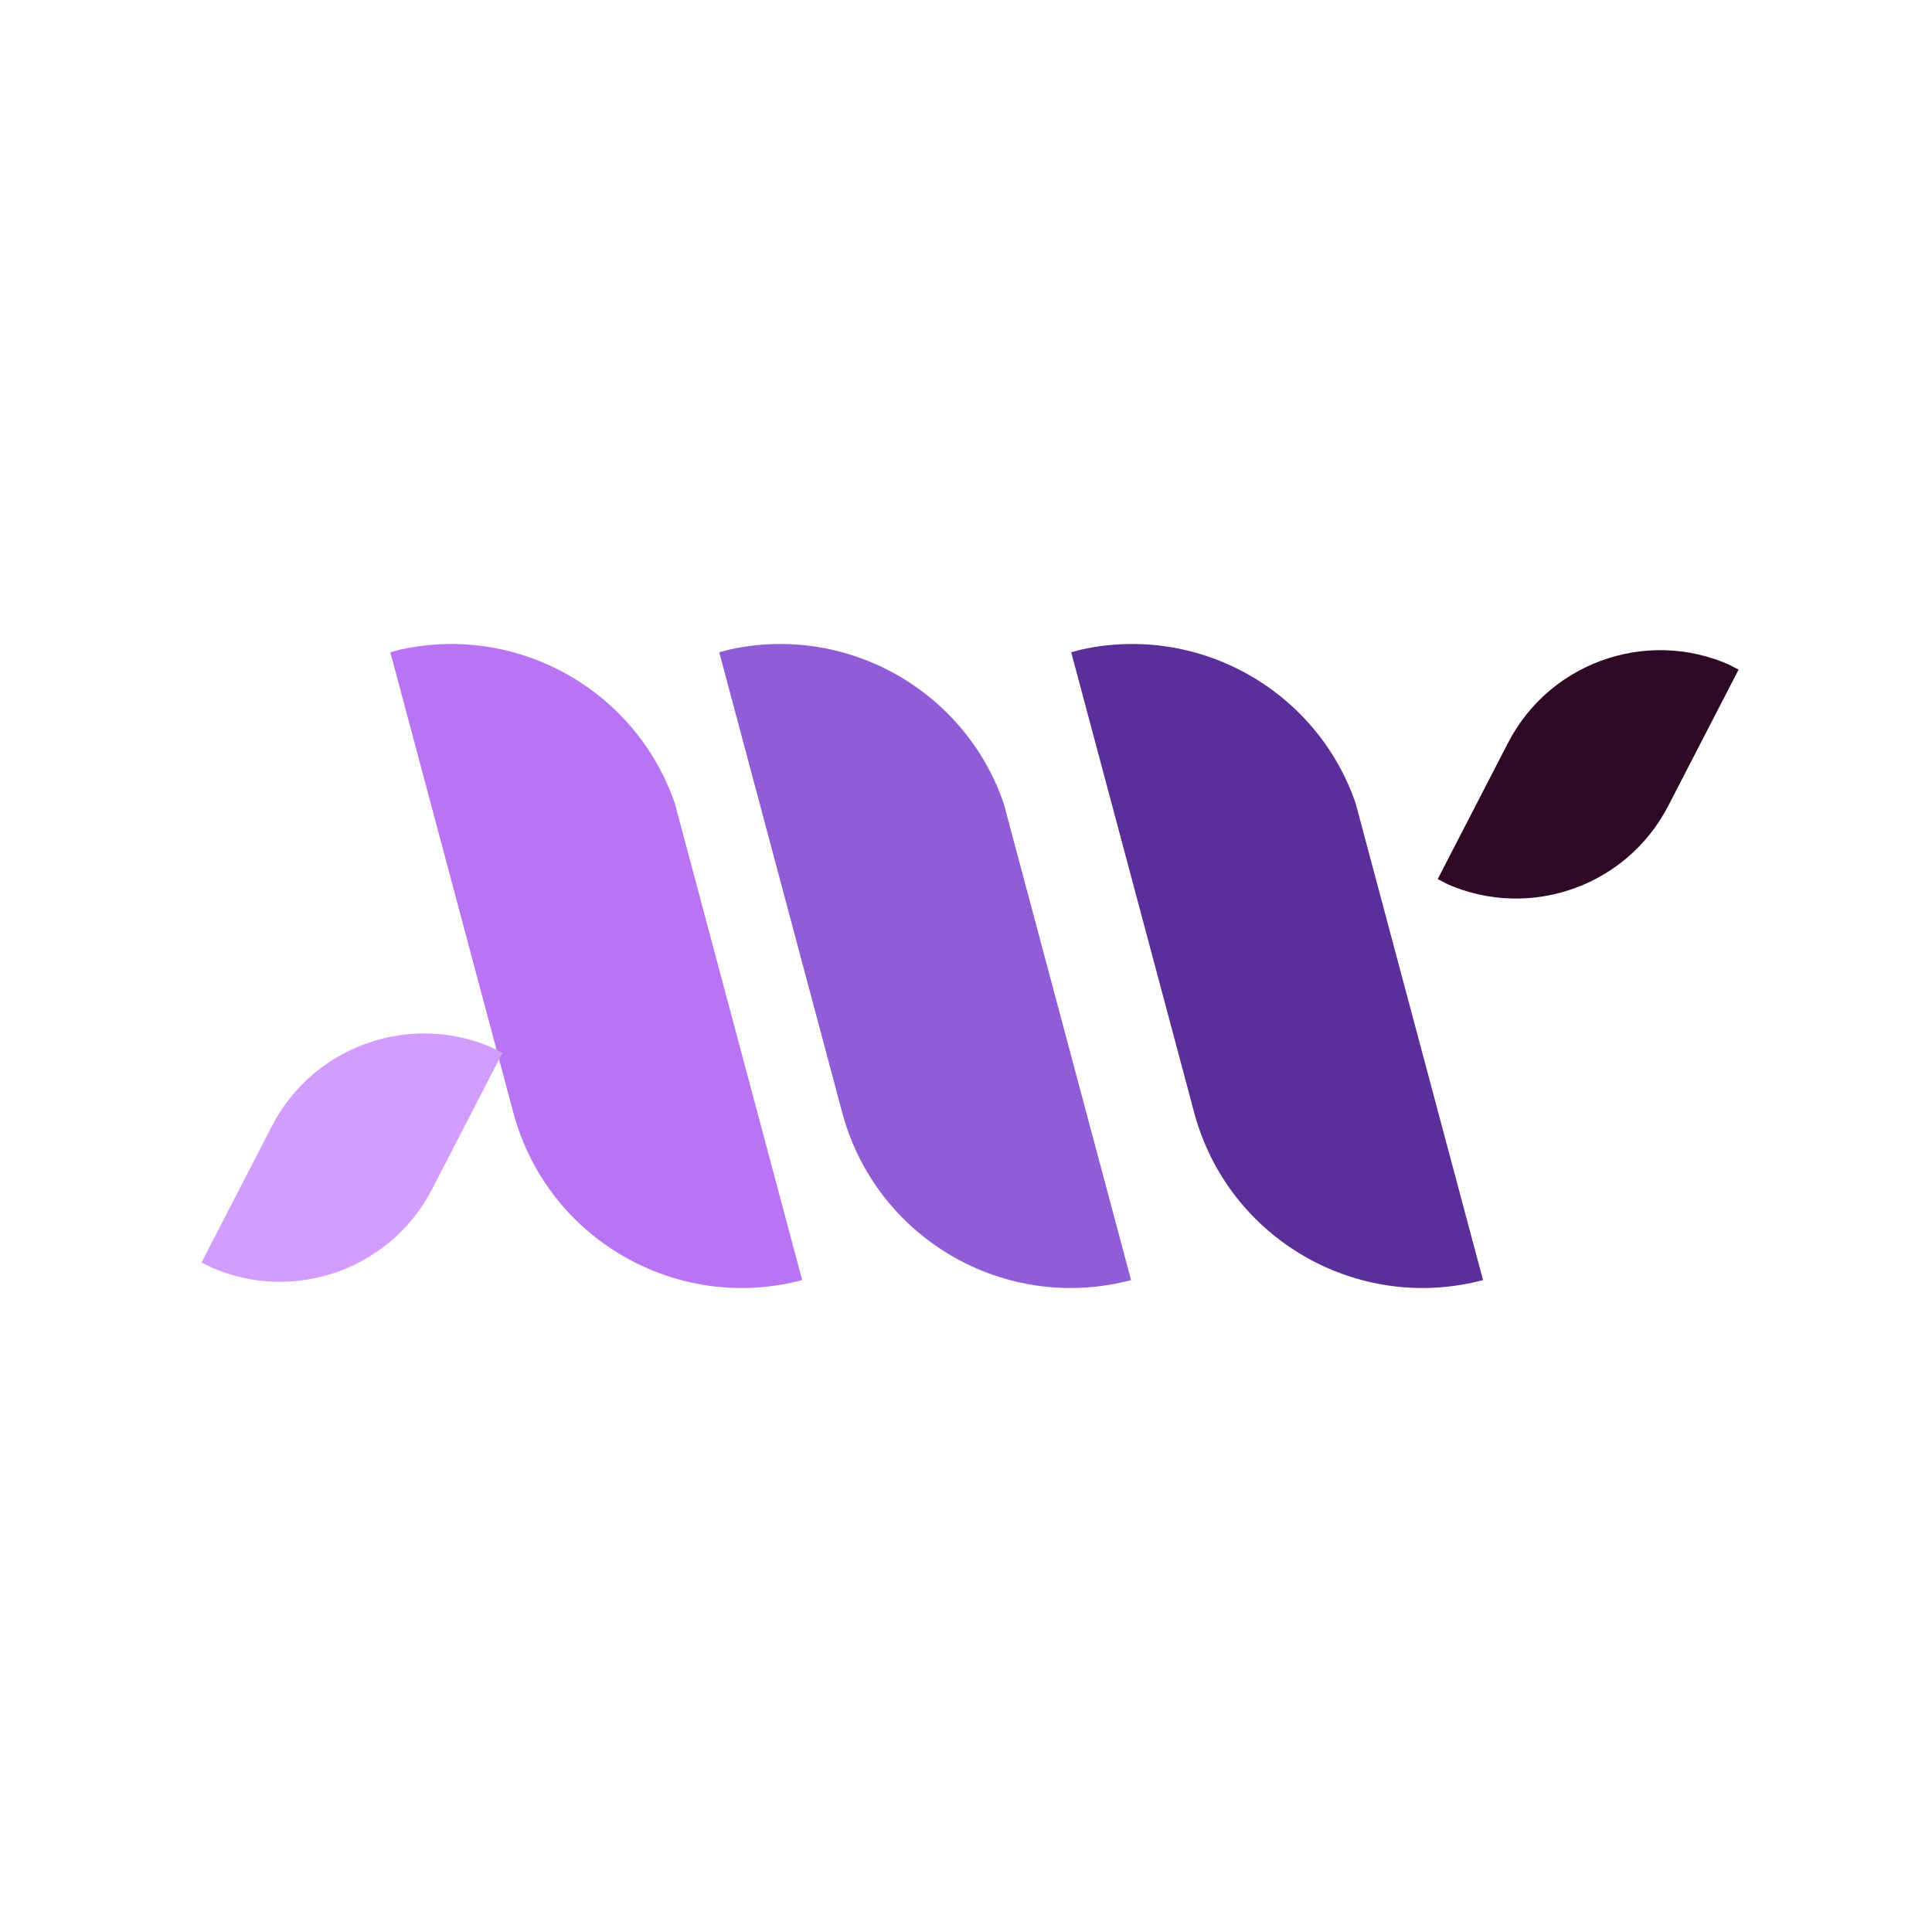
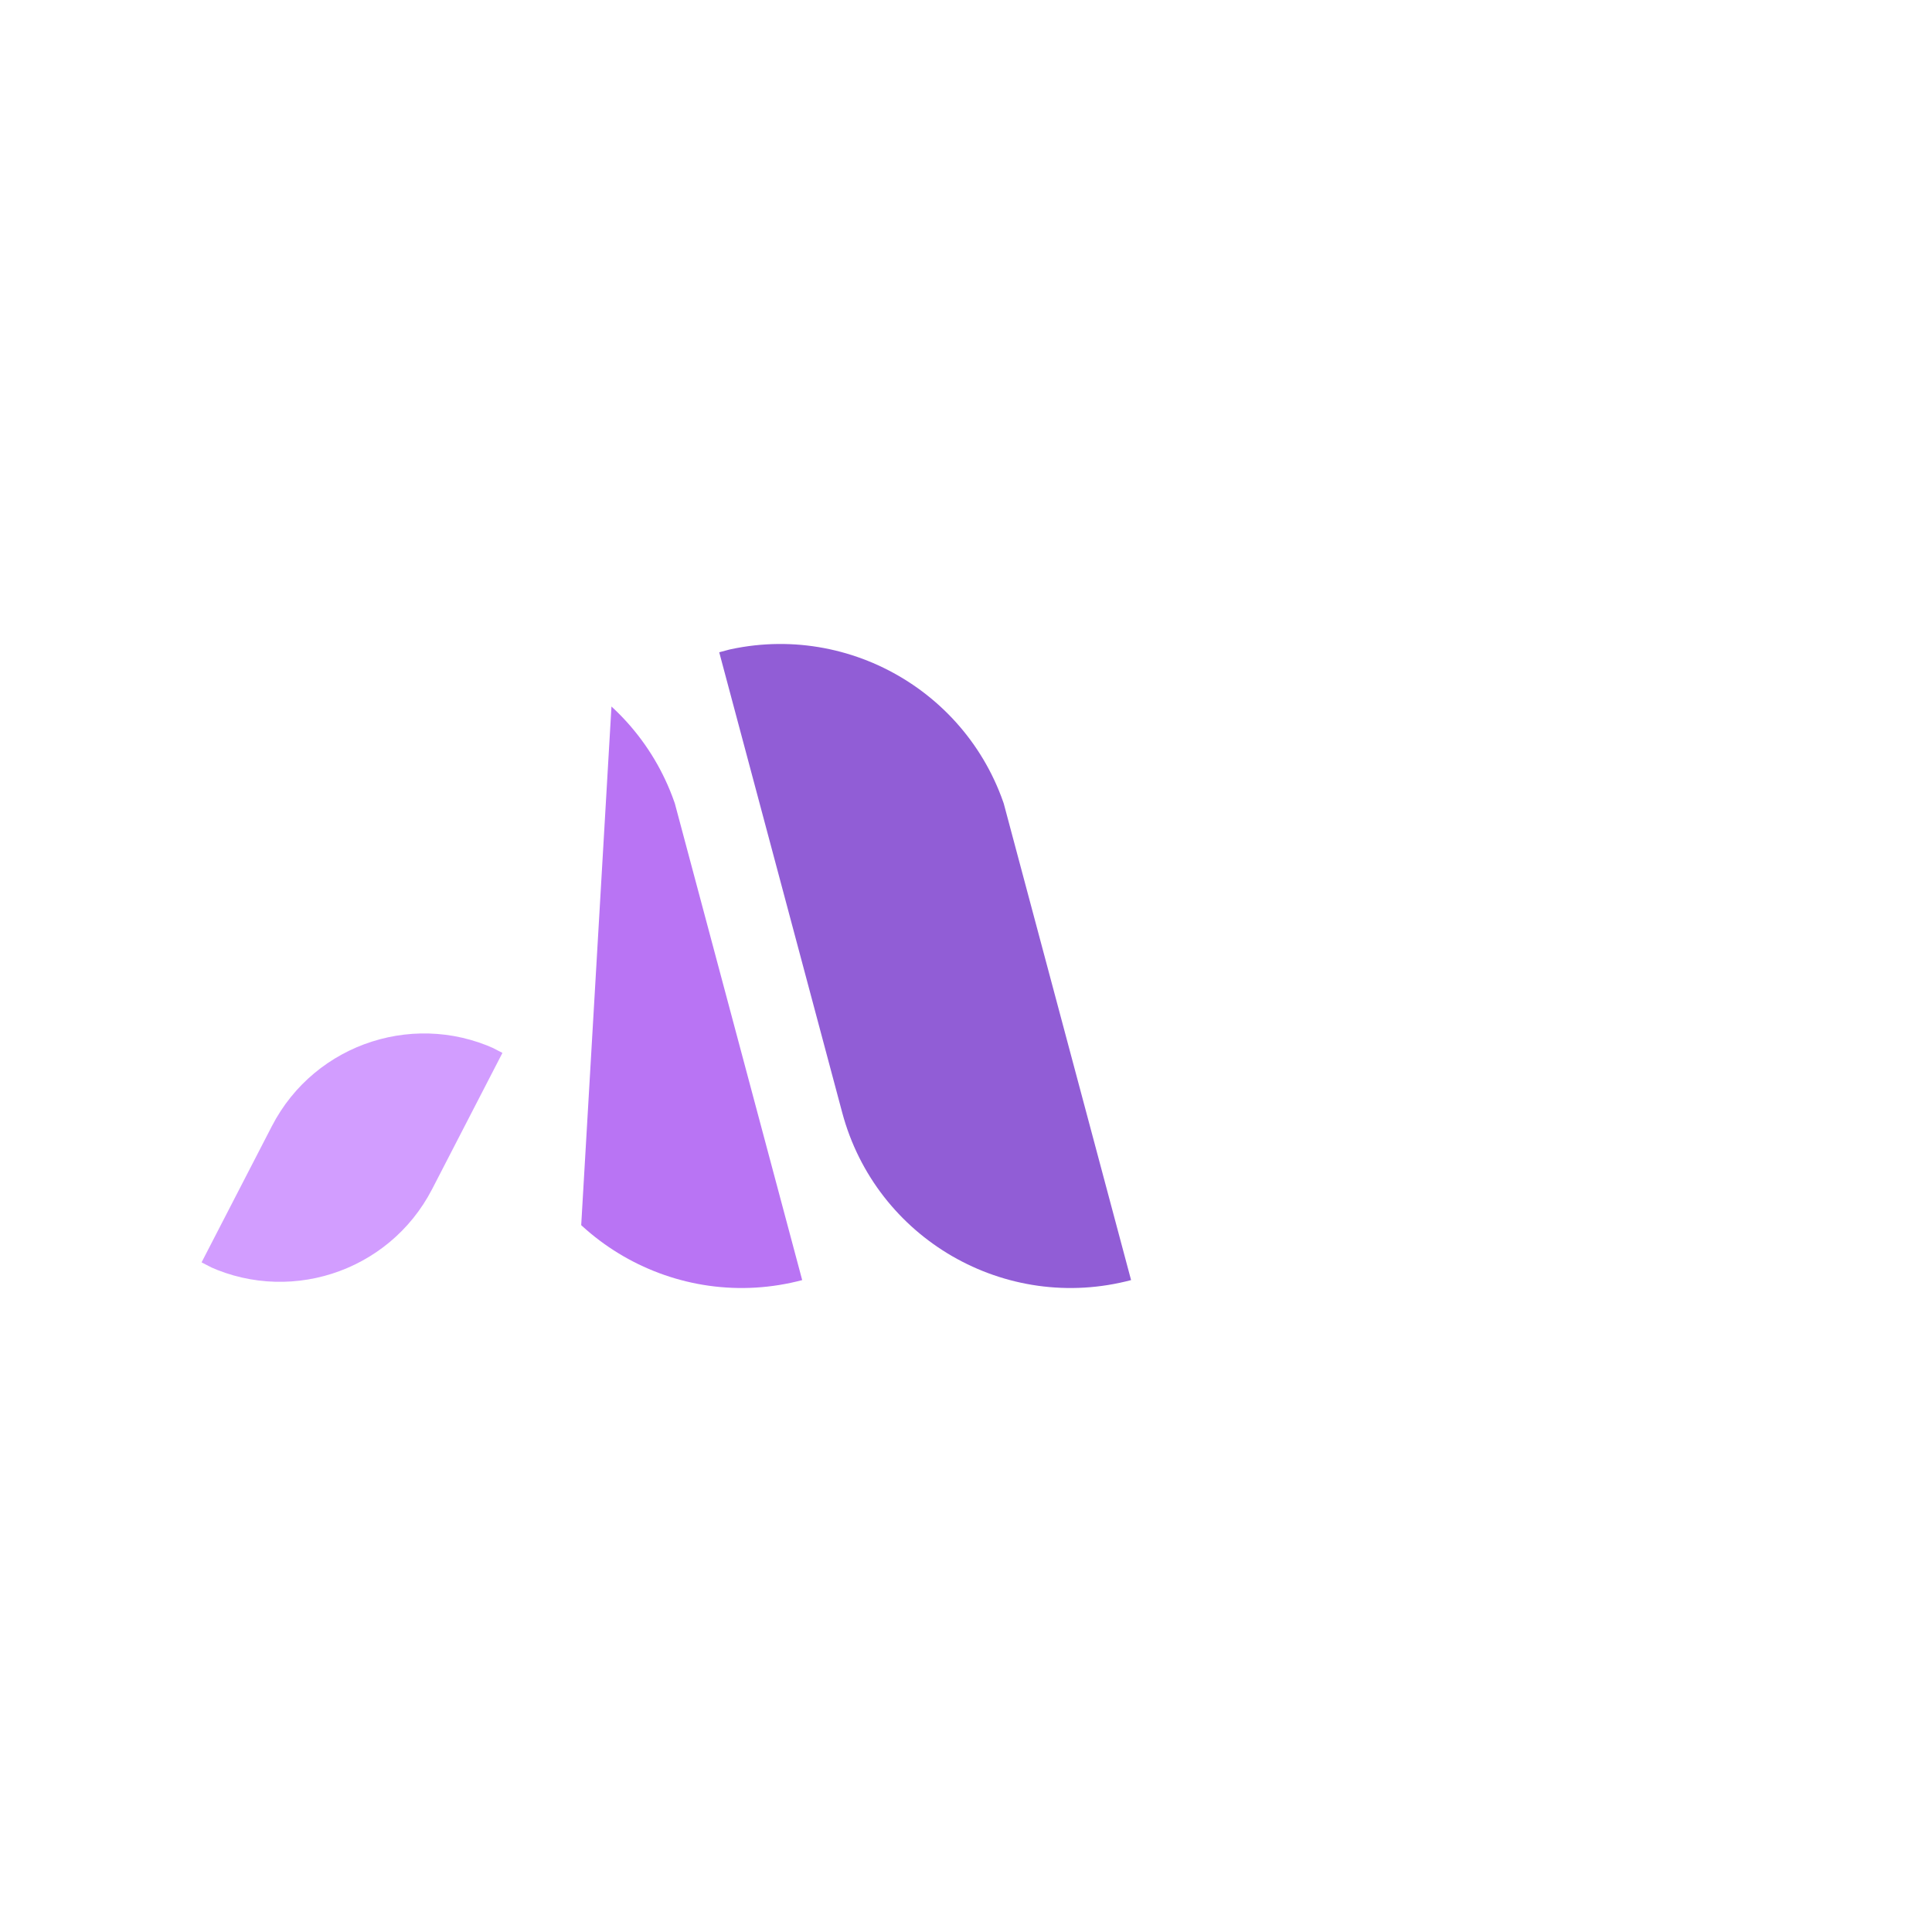
<svg xmlns="http://www.w3.org/2000/svg" width="1024" zoomAndPan="magnify" viewBox="0 0 768 768" height="1024" preserveAspectRatio="xMidYMid meet" version="1.0">
  <defs>
    <clipPath id="b218233a7a">
      <path d="M 155 255 L 319 255 L 319 513 L 155 513 Z M 155 255 " clip-rule="nonzero" />
    </clipPath>
    <clipPath id="881676d5c6">
-       <path d="M 228.344 533.184 L 155.164 259.289 L 245.738 235.09 L 318.918 508.984 Z M 228.344 533.184 " clip-rule="nonzero" />
+       <path d="M 228.344 533.184 L 245.738 235.09 L 318.918 508.984 Z M 228.344 533.184 " clip-rule="nonzero" />
    </clipPath>
    <clipPath id="ba7b1cbf88">
      <path d="M 228.344 533.184 L 155.164 259.289 L 245.738 235.09 L 318.918 508.984 Z M 228.344 533.184 " clip-rule="nonzero" />
    </clipPath>
    <clipPath id="23c0ebf64f">
      <path d="M 285 255 L 450 255 L 450 513 L 285 513 Z M 285 255 " clip-rule="nonzero" />
    </clipPath>
    <clipPath id="97350ad319">
      <path d="M 359.082 533.184 L 285.902 259.289 L 376.477 235.09 L 449.656 508.984 Z M 359.082 533.184 " clip-rule="nonzero" />
    </clipPath>
    <clipPath id="47ff578b3e">
      <path d="M 359.082 533.184 L 285.902 259.289 L 376.477 235.09 L 449.656 508.984 Z M 359.082 533.184 " clip-rule="nonzero" />
    </clipPath>
    <clipPath id="eddd166987">
      <path d="M 425 255 L 590 255 L 590 513 L 425 513 Z M 425 255 " clip-rule="nonzero" />
    </clipPath>
    <clipPath id="276eb9e2a6">
      <path d="M 498.996 533.184 L 425.816 259.289 L 516.387 235.09 L 589.566 508.984 Z M 498.996 533.184 " clip-rule="nonzero" />
    </clipPath>
    <clipPath id="fced77fda1">
      <path d="M 498.996 533.184 L 425.816 259.289 L 516.387 235.09 L 589.566 508.984 Z M 498.996 533.184 " clip-rule="nonzero" />
    </clipPath>
    <clipPath id="cc37bcf3f4">
      <path d="M 80 387 L 200 387 L 200 534 L 80 534 Z M 80 387 " clip-rule="nonzero" />
    </clipPath>
    <clipPath id="610d572698">
      <path d="M 80.039 501.938 L 139.207 387.305 L 199.855 418.609 L 140.684 533.242 Z M 80.039 501.938 " clip-rule="nonzero" />
    </clipPath>
    <clipPath id="6a40e62050">
      <path d="M 0 23 L 119.922 23 L 119.922 123 L 0 123 Z M 0 23 " clip-rule="nonzero" />
    </clipPath>
    <clipPath id="8294885c15">
      <path d="M 0.039 114.938 L 59.207 0.305 L 119.855 31.609 L 60.684 146.242 Z M 0.039 114.938 " clip-rule="nonzero" />
    </clipPath>
    <clipPath id="d962c9fe77">
      <path d="M 59.277 0.172 L 0.109 114.801 L 60.754 146.105 L 119.922 31.477 Z M 59.277 0.172 " clip-rule="nonzero" />
    </clipPath>
    <clipPath id="c76315a671">
      <rect x="0" width="120" y="0" height="147" />
    </clipPath>
    <clipPath id="3fd5614143">
-       <path d="M 571 234 L 692 234 L 692 381 L 571 381 Z M 571 234 " clip-rule="nonzero" />
-     </clipPath>
+       </clipPath>
    <clipPath id="454ae9c2c1">
-       <path d="M 571.422 349.578 L 630.594 234.945 L 691.238 266.25 L 632.07 380.883 Z M 571.422 349.578 " clip-rule="nonzero" />
-     </clipPath>
+       </clipPath>
    <clipPath id="f5e351181f">
      <path d="M 0.199 24 L 120.441 24 L 120.441 124 L 0.199 124 Z M 0.199 24 " clip-rule="nonzero" />
    </clipPath>
    <clipPath id="82fc67afd9">
      <path d="M 0.422 115.578 L 59.594 0.945 L 120.238 32.25 L 61.07 146.883 Z M 0.422 115.578 " clip-rule="nonzero" />
    </clipPath>
    <clipPath id="4cdb60c727">
-       <path d="M 59.664 0.812 L 0.492 115.441 L 61.141 146.746 L 120.309 32.117 Z M 59.664 0.812 " clip-rule="nonzero" />
-     </clipPath>
+       </clipPath>
    <clipPath id="ef6eb2a827">
      <rect x="0" width="121" y="0" height="147" />
    </clipPath>
  </defs>
  <rect x="-76.8" width="921.6" fill="#ffffff" y="-76.8" height="921.6" fill-opacity="1" />
  <rect x="-76.8" width="921.6" fill="#ffffff" y="-76.8" height="921.6" fill-opacity="1" />
  <g clip-path="url(#b218233a7a)">
    <g clip-path="url(#881676d5c6)">
      <g clip-path="url(#ba7b1cbf88)">
        <path fill="#b974f4" d="M 155.141 259.199 L 179.531 350.484 L 203.922 441.773 L 204.051 442.262 C 217.449 492.41 268.961 522.199 319.109 508.801 L 294.719 417.512 L 270.328 326.227 L 270.195 325.734 C 256.797 275.59 205.285 245.801 155.141 259.199 Z M 155.141 259.199 " fill-opacity="1" fill-rule="nonzero" />
      </g>
    </g>
  </g>
  <g clip-path="url(#23c0ebf64f)">
    <g clip-path="url(#97350ad319)">
      <g clip-path="url(#47ff578b3e)">
        <path fill="#915dd6" d="M 285.879 259.199 L 310.27 350.484 L 334.66 441.773 L 334.789 442.262 C 348.188 492.41 399.699 522.199 449.848 508.801 L 425.457 417.512 L 401.066 326.227 L 400.934 325.734 C 387.535 275.59 336.023 245.801 285.879 259.199 Z M 285.879 259.199 " fill-opacity="1" fill-rule="nonzero" />
      </g>
    </g>
  </g>
  <g clip-path="url(#eddd166987)">
    <g clip-path="url(#276eb9e2a6)">
      <g clip-path="url(#fced77fda1)">
-         <path fill="#5c2e99" d="M 425.789 259.199 L 450.18 350.484 L 474.57 441.773 L 474.703 442.262 C 488.102 492.41 539.613 522.199 589.762 508.801 L 565.371 417.512 L 540.977 326.227 L 540.848 325.734 C 527.449 275.59 475.938 245.801 425.789 259.199 Z M 425.789 259.199 " fill-opacity="1" fill-rule="nonzero" />
-       </g>
+         </g>
    </g>
  </g>
  <g clip-path="url(#cc37bcf3f4)">
    <g clip-path="url(#610d572698)">
      <g transform="matrix(1, 0, 0, 1, 80, 387)">
        <g clip-path="url(#c76315a671)">
          <g clip-path="url(#6a40e62050)">
            <g clip-path="url(#8294885c15)">
              <g clip-path="url(#d962c9fe77)">
                <path fill="#d29dff" d="M 91.785 85.68 L 119.797 31.41 C 86.383 14.16 45.312 27.266 28.066 60.68 L 0.055 114.949 C 33.469 132.199 74.535 119.094 91.785 85.68 Z M 91.785 85.68 " fill-opacity="1" fill-rule="nonzero" />
              </g>
            </g>
          </g>
        </g>
      </g>
    </g>
  </g>
  <g clip-path="url(#3fd5614143)">
    <g clip-path="url(#454ae9c2c1)">
      <g transform="matrix(1, 0, 0, 1, 571, 234)">
        <g clip-path="url(#ef6eb2a827)">
          <g clip-path="url(#f5e351181f)">
            <g clip-path="url(#82fc67afd9)">
              <g clip-path="url(#4cdb60c727)">
                <path fill="#300827" d="M 92.168 86.32 L 120.184 32.051 C 86.77 14.801 45.699 27.906 28.453 61.32 L 0.441 115.59 C 33.852 132.84 74.922 119.734 92.168 86.32 Z M 92.168 86.32 " fill-opacity="1" fill-rule="nonzero" />
              </g>
            </g>
          </g>
        </g>
      </g>
    </g>
  </g>
</svg>